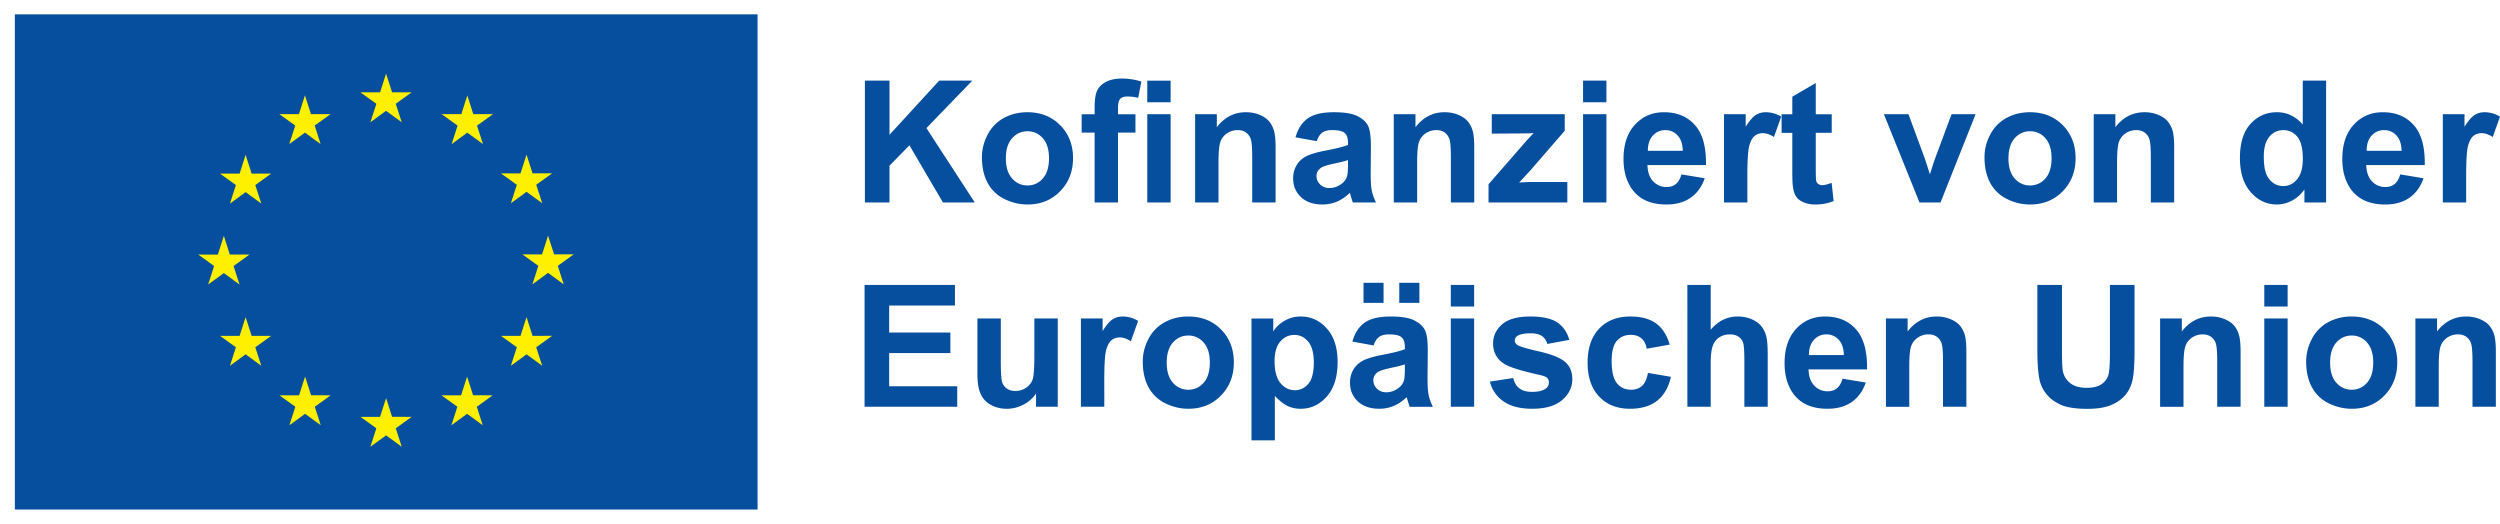
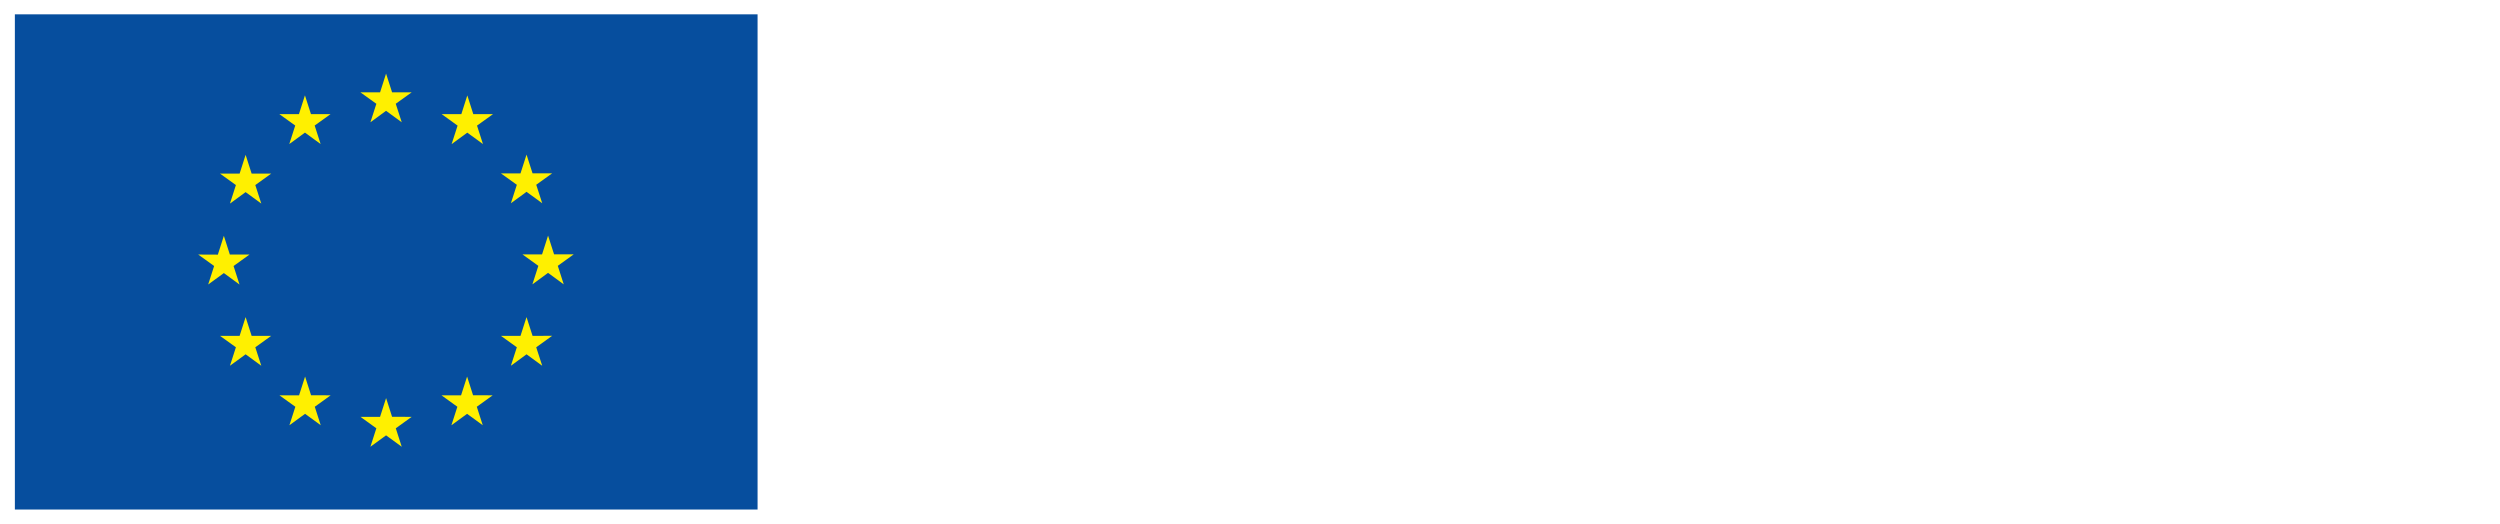
<svg xmlns="http://www.w3.org/2000/svg" xmlns:xlink="http://www.w3.org/1999/xlink" width="262.699" height="55.113" viewBox="0 0 262.699 55.113">
  <use xlink:href="#a" x="579.629" y="161.188" fill="#fff" transform="translate(-70.156 -1070.645)" />
  <use xlink:href="#b" x="631.371" y="1083.552" transform="translate(-70.156 -1070.645)" />
  <use xlink:href="#b" x="459.888" y="1103.727" transform="translate(-70.156 -1070.645)" />
  <use xlink:href="#b" x="459.888" y="1123.903" transform="translate(-70.156 -1070.645)" />
  <path fill="#fff" d="M0 55.113h81.168V0H0Zm0 0" />
  <path fill="#064e9e" d="M1.563 53.54h78.042V1.507H1.562Zm0 0" />
  <path fill="#fff000" d="m38.922 12.848 1.644-1.203 1.649 1.203-.63-1.946L43.263 9.7h-2.063l-.633-1.965-.629 1.97h-2.062l1.672 1.202zM30.398 15.137l1.649-1.203 1.644 1.203-.625-1.946 1.672-1.199h-2.062l-.633-1.972-.629 1.972h-2.062l1.671 1.2zM25.809 16.27l-.63 1.972h-2.062l1.672 1.203-.625 1.946 1.645-1.203 1.648 1.203-.629-1.946 1.672-1.203h-2.059zM23.523 28.695l1.645 1.203-.625-1.945 1.672-1.203h-2.063l-.629-1.969-.632 1.977-2.063-.01L22.5 27.95l-.625 1.945ZM26.441 35.29l-.632-1.97-.63 1.97h-2.062l1.672 1.202-.625 1.942 1.645-1.203 1.648 1.203-.629-1.942L28.5 35.29ZM32.688 41.535l-.63-1.965-.632 1.97h-2.063l1.672 1.202-.625 1.942 1.649-1.2 1.644 1.2-.625-1.942 1.672-1.203zM41.2 43.8l-.63-1.968-.633 1.969h-2.062l1.672 1.203-.625 1.941 1.648-1.199 1.645 1.2-.625-1.942 1.672-1.203zM49.71 41.535l-.628-1.965-.633 1.97h-2.058l1.668 1.202-.625 1.942 1.648-1.2 1.645 1.2-.625-1.942 1.671-1.203zM55.96 35.29l-.632-1.97-.633 1.97h-2.058l1.672 1.202-.625 1.942 1.644-1.203 1.649 1.203-.63-1.942 1.673-1.203zM60.285 26.727h-2.062l-.633-1.97-.63 1.973h-2.062l1.672 1.204-.625 1.945 1.645-1.207 1.648 1.207-.625-1.945zM53.684 21.36l1.644-1.204 1.649 1.203-.63-1.945 1.673-1.2h-2.06l-.632-1.968-.633 1.973h-2.058l1.672 1.199zM49.105 10.024l-.628 1.972h-2.063l1.668 1.203-.625 1.942 1.648-1.203 1.645 1.203-.625-1.942 1.676-1.203h-2.067zm0 0" />
-   <path fill="#064e9e" d="M90.883 21.277V8.473h2.586v5.687l5.222-5.687h3.477l-4.82 4.988 5.082 7.816h-3.344l-3.523-6.007-2.094 2.14v3.867zM103.18 16.508c0-.813.203-1.602.605-2.367a4.113 4.113 0 0 1 1.707-1.746c.735-.403 1.559-.602 2.465-.602 1.406 0 2.555.457 3.45 1.367.898.91 1.347 2.063 1.347 3.453 0 1.403-.453 2.567-1.36 3.489-.906.925-2.042 1.386-3.417 1.386-.852 0-1.66-.191-2.434-.578a3.93 3.93 0 0 1-1.758-1.687c-.402-.742-.605-1.649-.605-2.715m2.515.133c0 .918.22 1.625.657 2.113.437.488.976.734 1.617.734.64 0 1.176-.246 1.61-.734.433-.488.651-1.2.651-2.129 0-.91-.218-1.61-.652-2.098-.433-.492-.969-.734-1.61-.734-.64 0-1.179.242-1.616.734-.438.489-.657 1.192-.657 2.114M113.66 12.004h1.363v-.7c0-.78.082-1.363.25-1.75.165-.382.473-.695.918-.937.446-.242 1.008-.363 1.688-.363.7 0 1.383.105 2.055.316l-.332 1.711a4.812 4.812 0 0 0-1.13-.14c-.355 0-.609.086-.761.25-.156.164-.23.484-.23.957v.656h1.832v1.93h-1.833v7.343h-2.457v-7.343h-1.363zm6.895-3.531h2.453v2.273h-2.453zm0 3.53h2.453v9.274h-2.453zM134.04 21.277h-2.458v-4.734c0-1-.05-1.648-.156-1.941a1.368 1.368 0 0 0-.512-.688c-.234-.164-.52-.242-.851-.242-.422 0-.805.113-1.145.348a1.774 1.774 0 0 0-.691.925c-.125.383-.188 1.094-.188 2.133v4.2h-2.457V12h2.281v1.363c.809-1.047 1.828-1.57 3.055-1.57.543 0 1.039.098 1.488.293.446.195.785.441 1.016.746.23.305.39.648.48 1.031.09.383.137.934.137 1.653zM138.36 14.832l-2.227-.402c.25-.895.683-1.559 1.293-1.992.613-.43 1.52-.645 2.726-.645 1.094 0 1.91.129 2.446.387.535.261.914.59 1.129.988.218.398.328 1.133.328 2.195l-.024 2.867c0 .817.04 1.415.117 1.801.079.39.227.805.442 1.246h-2.43c-.062-.164-.14-.402-.234-.722a3.7 3.7 0 0 0-.09-.29c-.418.407-.867.712-1.344.919a3.862 3.862 0 0 1-1.527.304c-.957 0-1.707-.261-2.258-.777-.55-.52-.824-1.172-.824-1.965 0-.523.125-.992.375-1.402.25-.41.598-.727 1.05-.946.454-.218 1.102-.406 1.954-.57 1.148-.215 1.941-.418 2.383-.601v-.247c0-.472-.118-.808-.348-1.007-.234-.203-.672-.301-1.32-.301-.438 0-.778.086-1.02.258-.246.172-.445.472-.598.902m3.286 1.992c-.313.106-.813.23-1.493.375-.683.145-1.128.29-1.336.43-.32.226-.48.512-.48.863 0 .344.129.64.383.89.258.25.582.376.976.376.446 0 .868-.145 1.27-.438.297-.218.492-.492.586-.812.062-.207.094-.606.094-1.196zM154.914 21.277h-2.457v-4.734c0-1-.05-1.648-.156-1.941a1.39 1.39 0 0 0-.512-.688c-.234-.164-.52-.242-.851-.242a1.96 1.96 0 0 0-1.145.348 1.774 1.774 0 0 0-.691.925c-.13.383-.188 1.094-.188 2.133v4.2h-2.457V12h2.281v1.363c.809-1.047 1.828-1.57 3.055-1.57.543 0 1.039.098 1.488.293.446.195.785.441 1.016.746.23.305.39.648.48 1.031.09.383.137.934.137 1.653zM156.414 21.277v-1.914l3.477-3.988a32.01 32.01 0 0 1 1.265-1.39c-.285.02-.66.03-1.125.034l-3.277.02V12h7.668v1.739l-3.543 4.09-1.25 1.355c.68-.043 1.105-.062 1.266-.062h3.8v2.156zM166.348 8.473h2.453v2.273h-2.453zm0 3.53h2.453v9.274h-2.453zM176.688 18.324l2.445.41c-.317.899-.813 1.582-1.492 2.051-.676.469-1.524.703-2.543.703-1.614 0-2.809-.527-3.582-1.582-.61-.844-.918-1.91-.918-3.195 0-1.54.402-2.742 1.207-3.613.804-.871 1.82-1.305 3.047-1.305 1.382 0 2.468.457 3.265 1.367.801.91 1.18 2.305 1.145 4.188h-6.149c.02.726.215 1.293.594 1.699.379.402.852.605 1.418.605.383 0 .707-.105.969-.312.261-.211.457-.547.594-1.016m.14-2.476c-.02-.711-.203-1.254-.55-1.621a1.693 1.693 0 0 0-1.278-.555c-.535 0-.977.195-1.328.582-.348.39-.52.922-.516 1.594zM183.613 21.277h-2.453V12h2.277v1.32c.391-.62.743-1.03 1.055-1.23.309-.2.664-.297 1.059-.297a3.09 3.09 0 0 1 1.617.465l-.762 2.137c-.414-.266-.797-.403-1.152-.403-.344 0-.633.094-.871.285-.242.192-.43.532-.567 1.028-.136.496-.203 1.531-.203 3.11zM192.477 12.004v1.953H190.8V17.7c0 .754.015 1.196.047 1.32.03.126.105.231.218.313a.72.72 0 0 0 .414.121c.227 0 .56-.078.989-.238l.21 1.906c-.57.246-1.218.367-1.94.367-.442 0-.84-.074-1.196-.222-.355-.149-.617-.34-.781-.578-.168-.235-.282-.555-.344-.957-.055-.286-.082-.86-.082-1.727v-4.047h-1.125v-1.953h1.125V10.16l2.465-1.433v3.277zM201.7 21.277 197.96 12h2.58l1.745 4.734.508 1.582c.133-.402.219-.664.254-.792.082-.262.168-.528.262-.79L205.07 12h2.524l-3.684 9.277zM208.531 16.508c0-.813.2-1.602.602-2.367a4.136 4.136 0 0 1 1.707-1.746c.738-.403 1.558-.602 2.469-.602 1.402 0 2.554.457 3.449 1.367.898.91 1.344 2.063 1.344 3.453 0 1.403-.454 2.567-1.356 3.489-.906.925-2.047 1.386-3.422 1.386-.847 0-1.66-.191-2.433-.578a3.95 3.95 0 0 1-1.758-1.687c-.403-.742-.602-1.649-.602-2.715m2.516.133c0 .918.219 1.625.652 2.113.438.488.977.734 1.617.734.641 0 1.18-.246 1.614-.734.433-.488.648-1.2.648-2.129 0-.91-.215-1.61-.648-2.098a2.062 2.062 0 0 0-1.614-.734c-.64 0-1.18.242-1.617.734-.433.489-.652 1.192-.652 2.114M228.46 21.277h-2.452v-4.734c0-1-.055-1.648-.156-1.941a1.39 1.39 0 0 0-.512-.688c-.238-.164-.52-.242-.852-.242-.425 0-.808.113-1.144.348a1.76 1.76 0 0 0-.696.925c-.125.383-.187 1.094-.187 2.133v4.2h-2.453V12h2.277v1.363c.809-1.047 1.828-1.57 3.059-1.57a3.68 3.68 0 0 1 1.484.293c.45.195.79.441 1.016.746.23.305.394.648.484 1.031.09.383.133.934.133 1.653zM244.426 21.277h-2.278v-1.363c-.378.531-.828.926-1.34 1.184a3.41 3.41 0 0 1-1.558.39c-1.066 0-1.98-.43-2.738-1.289-.762-.86-1.14-2.058-1.14-3.594 0-1.574.366-2.769 1.108-3.585.739-.817 1.672-1.227 2.801-1.227 1.04 0 1.934.43 2.692 1.293V8.473h2.453zm-6.547-4.84c0 .993.133 1.708.41 2.149.395.644.945.965 1.656.965.567 0 1.047-.242 1.442-.723.398-.48.593-1.2.593-2.152 0-1.067-.19-1.832-.574-2.301-.386-.469-.879-.703-1.476-.703-.582 0-1.07.23-1.465.691-.39.465-.586 1.157-.586 2.074M252.219 18.324l2.445.41c-.316.899-.812 1.582-1.488 2.051-.68.469-1.528.703-2.547.703-1.613 0-2.809-.527-3.582-1.582-.61-.844-.918-1.91-.918-3.195 0-1.54.402-2.742 1.207-3.613s1.82-1.305 3.047-1.305c1.383 0 2.469.457 3.265 1.367.801.91 1.18 2.305 1.145 4.188h-6.148c.019.726.214 1.293.593 1.699.38.402.852.605 1.418.605.383 0 .707-.105.969-.312.262-.211.46-.547.594-1.016m.14-2.476c-.02-.711-.203-1.254-.55-1.621a1.693 1.693 0 0 0-1.278-.555c-.535 0-.976.195-1.324.582-.352.39-.523.922-.52 1.594zM259.145 21.277h-2.454V12h2.278v1.32c.39-.62.742-1.03 1.054-1.23.309-.2.664-.297 1.059-.297a3.09 3.09 0 0 1 1.617.465l-.762 2.137c-.414-.266-.796-.403-1.152-.403-.344 0-.633.094-.87.285-.24.192-.43.532-.567 1.028-.137.496-.203 1.531-.203 3.11zM90.848 42.742V29.938h9.496v2.168h-6.91v2.84h6.43v2.156h-6.43v3.484h7.152v2.156zM108.867 42.742v-1.39a3.58 3.58 0 0 1-1.332 1.172c-.55.285-1.133.43-1.742.43-.625 0-1.184-.138-1.676-.411a2.424 2.424 0 0 1-1.074-1.156c-.223-.492-.336-1.176-.336-2.051v-5.871h2.457v4.265c0 1.305.043 2.102.133 2.395.09.297.258.527.496.7.238.171.539.257.906.257.422 0 .797-.113 1.13-.344.331-.23.558-.515.679-.855.12-.34.183-1.176.183-2.504v-3.914h2.457v9.277zM116.04 42.742h-2.458v-9.277h2.281v1.32c.39-.62.739-1.031 1.051-1.23.313-.2.668-.297 1.063-.297.558 0 1.097.152 1.617.46l-.762 2.141c-.414-.265-.797-.402-1.152-.402-.344 0-.637.094-.875.285-.239.188-.426.532-.563 1.028-.137.492-.203 1.53-.203 3.109zM120.082 37.973c0-.813.2-1.602.602-2.367a4.137 4.137 0 0 1 1.707-1.747c.738-.402 1.558-.601 2.468-.601 1.403 0 2.555.453 3.45 1.367.898.91 1.343 2.063 1.343 3.453 0 1.403-.453 2.567-1.355 3.488-.906.926-2.047 1.387-3.422 1.387-.848 0-1.66-.195-2.434-.578a3.97 3.97 0 0 1-1.757-1.687c-.403-.743-.602-1.649-.602-2.715m2.516.133c0 .918.218 1.625.652 2.113.438.488.977.734 1.617.734s1.18-.246 1.613-.734c.434-.488.649-1.2.649-2.133 0-.906-.215-1.605-.649-2.094a2.062 2.062 0 0 0-1.613-.734c-.64 0-1.18.242-1.617.734-.434.489-.652 1.192-.652 2.114M131.504 33.469h2.289v1.36c.297-.466.7-.845 1.207-1.134a3.29 3.29 0 0 1 1.684-.437c1.078 0 1.992.422 2.742 1.266.754.843 1.129 2.019 1.129 3.53 0 1.548-.38 2.75-1.137 3.61-.758.86-1.672 1.29-2.75 1.29-.516 0-.977-.102-1.395-.31-.418-.203-.855-.55-1.312-1.046v4.672h-2.457zm2.43 4.48c0 1.04.207 1.813.62 2.309.41.496.915.746 1.508.746.575 0 1.047-.227 1.426-.684.38-.457.567-1.207.567-2.25 0-.972-.196-1.695-.586-2.168-.387-.468-.871-.707-1.45-.707-.597 0-1.097.235-1.492.696-.394.465-.593 1.148-.593 2.058M144.336 36.297l-2.227-.402c.25-.895.68-1.559 1.293-1.993.61-.43 1.52-.644 2.723-.644 1.094 0 1.91.129 2.445.387.535.261.914.59 1.133.988.219.398.328 1.133.328 2.195l-.027 2.867c0 .817.039 1.414.117 1.801.078.39.227.805.442 1.246h-2.43c-.063-.164-.14-.406-.235-.722-.039-.149-.07-.243-.085-.29-.422.407-.868.711-1.348.919a3.85 3.85 0 0 1-1.527.304c-.954 0-1.707-.262-2.258-.777-.551-.52-.824-1.176-.824-1.965 0-.523.125-.992.375-1.402.25-.41.601-.727 1.054-.946.45-.218 1.098-.406 1.95-.57 1.148-.215 1.94-.418 2.386-.602v-.246c0-.472-.117-.808-.351-1.007-.23-.204-.672-.301-1.317-.301-.437 0-.781.086-1.023.258-.246.171-.442.472-.594.902m-1.059-6.578h2.106v2.105h-2.106zm4.344 8.57c-.316.106-.812.23-1.496.375-.68.145-1.125.29-1.336.426-.32.23-.48.516-.48.867 0 .344.129.64.382.89.258.25.583.376.98.376.442 0 .864-.145 1.267-.438.296-.219.492-.492.586-.812.062-.207.097-.606.097-1.196zm-.586-8.57h2.114v2.105h-2.114zM152.45 29.938h2.452v2.273h-2.453zm0 3.527h2.452v9.277h-2.453zM156.555 40.098l2.46-.375c.106.476.32.84.641 1.086.32.246.766.37 1.344.37.633 0 1.113-.116 1.434-.35a.77.77 0 0 0 .32-.653.64.64 0 0 0-.172-.465c-.125-.117-.398-.223-.824-.32-1.977-.438-3.235-.836-3.762-1.2-.734-.5-1.101-1.195-1.101-2.086 0-.804.316-1.48.953-2.027.632-.547 1.617-.82 2.953-.82 1.265 0 2.21.207 2.828.617.617.414 1.043 1.027 1.277 1.836l-2.316.43a1.434 1.434 0 0 0-.563-.832c-.277-.192-.672-.285-1.183-.285-.649 0-1.11.09-1.39.269a.571.571 0 0 0-.278.496c0 .176.082.324.242.445.223.164.988.395 2.293.692 1.309.297 2.219.66 2.738 1.094.512.433.77 1.043.77 1.824 0 .847-.356 1.582-1.067 2.191-.71.61-1.761.918-3.152.918-1.262 0-2.262-.258-3-.77a3.527 3.527 0 0 1-1.445-2.085M175.453 36.211l-2.418.434c-.082-.48-.265-.848-.555-1.09-.289-.246-.66-.368-1.12-.368-.614 0-1.102.212-1.465.633-.364.422-.543 1.13-.543 2.118 0 1.101.183 1.878.554 2.332.367.453.864.683 1.489.683.464 0 .847-.133 1.144-.398.297-.266.504-.719.629-1.368l2.41.41c-.25 1.106-.73 1.942-1.441 2.509-.711.562-1.664.847-2.856.847-1.36 0-2.441-.43-3.246-1.285-.805-.855-1.21-2.04-1.21-3.555 0-1.53.405-2.722 1.214-3.578.809-.851 1.906-1.277 3.285-1.277 1.13 0 2.028.242 2.696.73.664.485 1.144 1.227 1.433 2.223M179.762 29.938v4.707c.793-.926 1.738-1.387 2.836-1.387.566 0 1.074.105 1.53.312.454.211.794.48 1.024.805.23.328.387.687.473 1.082.086.398.125 1.012.125 1.844v5.441h-2.453v-4.898c0-.973-.047-1.59-.14-1.852a1.18 1.18 0 0 0-.493-.625c-.234-.156-.531-.23-.887-.23-.406 0-.77.098-1.09.297-.32.195-.554.496-.703.894-.148.399-.222.988-.222 1.77v4.644h-2.453V29.938ZM193.613 39.79l2.446.41c-.317.898-.813 1.581-1.489 2.05-.68.469-1.527.703-2.547.703-1.613 0-2.808-.527-3.582-1.582-.609-.844-.918-1.91-.918-3.195 0-1.54.403-2.742 1.207-3.613.805-.872 1.82-1.305 3.047-1.305 1.383 0 2.47.457 3.266 1.367.8.91 1.18 2.305 1.144 4.188h-6.148c.02.726.215 1.292.594 1.699a1.87 1.87 0 0 0 1.418.605c.383 0 .707-.105.969-.312.261-.211.46-.547.593-1.016m.14-2.48c-.019-.711-.202-1.25-.55-1.621a1.703 1.703 0 0 0-1.277-.551c-.535 0-.977.195-1.324.582-.352.39-.524.922-.52 1.59zM206.625 42.742h-2.453v-4.734c0-1-.05-1.649-.156-1.942a1.374 1.374 0 0 0-.512-.687c-.234-.164-.52-.242-.852-.242a1.96 1.96 0 0 0-1.144.347c-.336.235-.57.543-.696.926-.125.383-.187 1.094-.187 2.133v4.2h-2.453v-9.278h2.281v1.363c.809-1.047 1.828-1.57 3.055-1.57a3.68 3.68 0 0 1 1.484.293c.45.195.79.441 1.02.746.23.3.39.648.48 1.031.09.383.133.934.133 1.649zM214.086 29.938h2.586v6.937c0 1.098.031 1.813.094 2.137.113.527.375.945.793 1.262.414.32.984.476 1.707.476.734 0 1.285-.148 1.66-.45.37-.3.593-.667.672-1.105.074-.437.113-1.16.113-2.175v-7.082h2.586v6.726c0 1.535-.07 2.621-.211 3.258-.14.633-.399 1.168-.774 1.605-.375.438-.878.786-1.507 1.047-.63.258-1.45.387-2.461.387-1.223 0-2.149-.14-2.782-.422-.632-.285-1.132-.652-1.5-1.101a3.54 3.54 0 0 1-.722-1.422c-.172-.73-.254-1.817-.254-3.246zM235.441 42.742h-2.457v-4.734c0-1-.05-1.649-.156-1.942a1.352 1.352 0 0 0-.512-.687c-.234-.164-.52-.242-.851-.242-.422 0-.805.113-1.145.347a1.775 1.775 0 0 0-.691.926c-.125.383-.188 1.094-.188 2.133v4.2h-2.457v-9.278h2.282v1.363c.808-1.047 1.828-1.57 3.054-1.57.543 0 1.04.098 1.489.293.445.195.785.441 1.015.746.23.3.39.648.48 1.031.09.383.137.934.137 1.649zM237.93 29.938h2.453v2.273h-2.453zm0 3.527h2.453v9.277h-2.453zM242.332 37.973c0-.813.2-1.602.602-2.367a4.137 4.137 0 0 1 1.707-1.747c.738-.402 1.558-.601 2.468-.601 1.403 0 2.555.453 3.45 1.367.898.91 1.343 2.063 1.343 3.453 0 1.403-.449 2.567-1.355 3.488-.906.926-2.047 1.387-3.422 1.387-.848 0-1.66-.195-2.434-.578a3.97 3.97 0 0 1-1.757-1.687c-.403-.743-.602-1.649-.602-2.715m2.516.133c0 .918.218 1.625.652 2.113.437.488.977.734 1.617.734s1.18-.246 1.613-.734c.434-.488.649-1.2.649-2.133 0-.906-.215-1.605-.649-2.094a2.062 2.062 0 0 0-1.613-.734c-.64 0-1.18.242-1.617.734-.434.489-.652 1.192-.652 2.114M262.262 42.742h-2.453v-4.734c0-1-.055-1.649-.157-1.942a1.374 1.374 0 0 0-.511-.687c-.239-.164-.52-.242-.852-.242-.426 0-.809.113-1.144.347-.34.235-.57.543-.696.926-.125.383-.187 1.094-.187 2.133v4.2h-2.453v-9.278h2.277v1.363c.809-1.047 1.828-1.57 3.059-1.57a3.68 3.68 0 0 1 1.484.293c.45.195.789.441 1.016.746.23.3.39.648.484 1.031.09.383.133.934.133 1.649zm0 0" />
</svg>